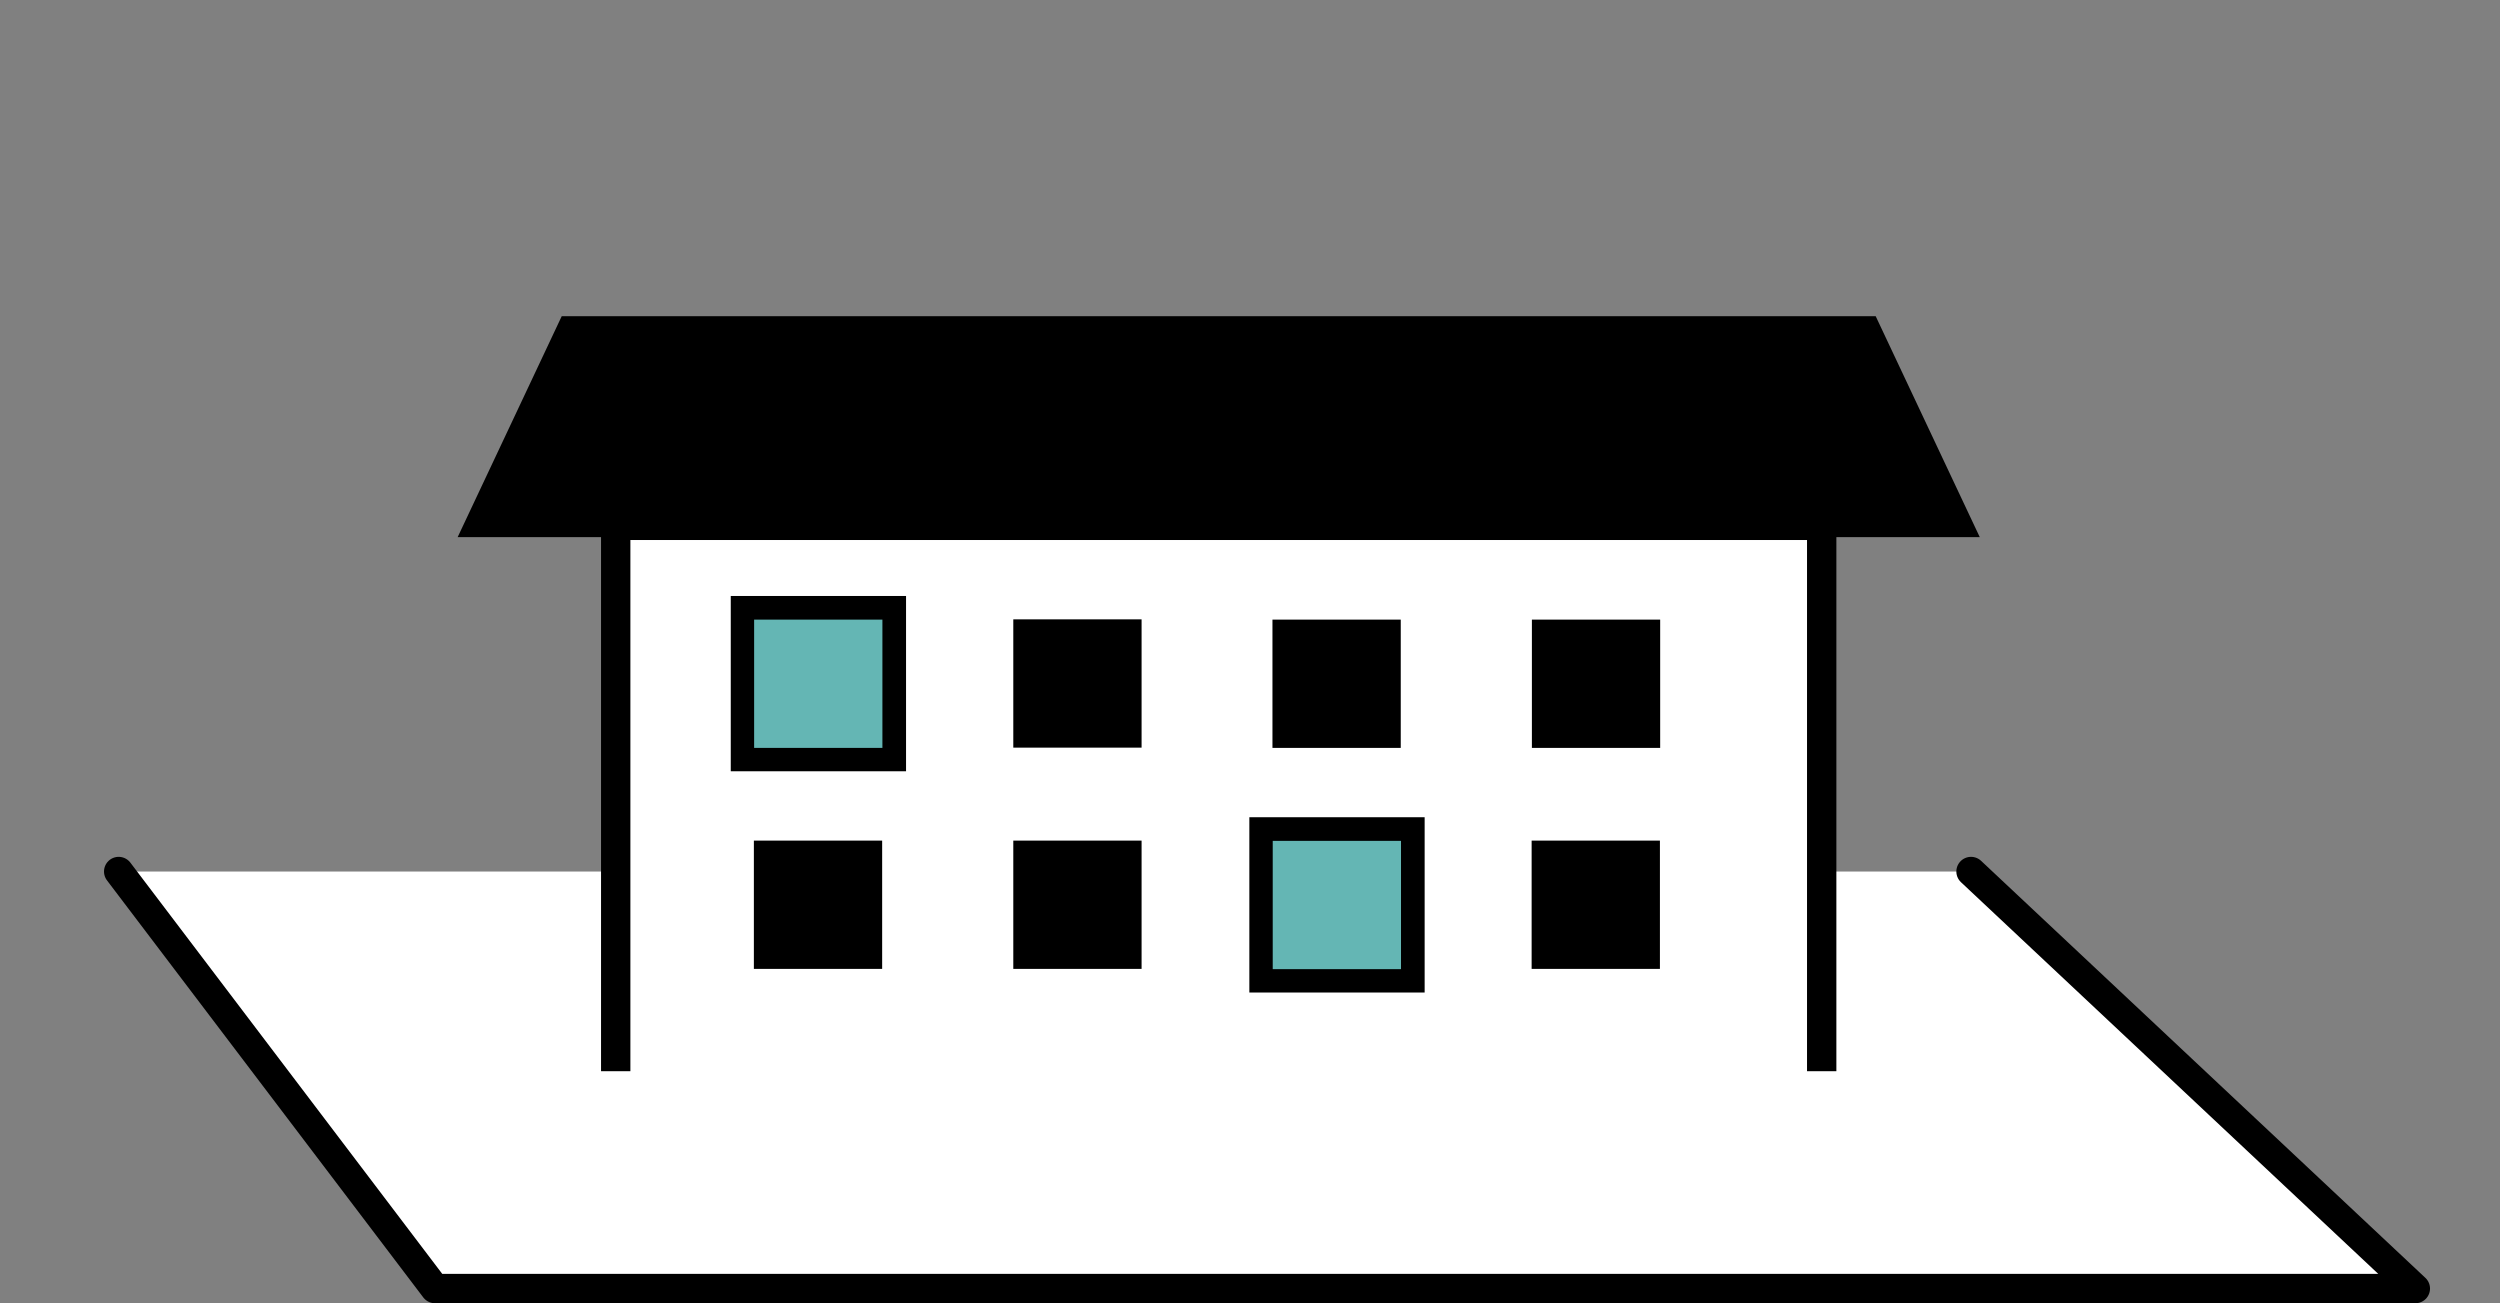
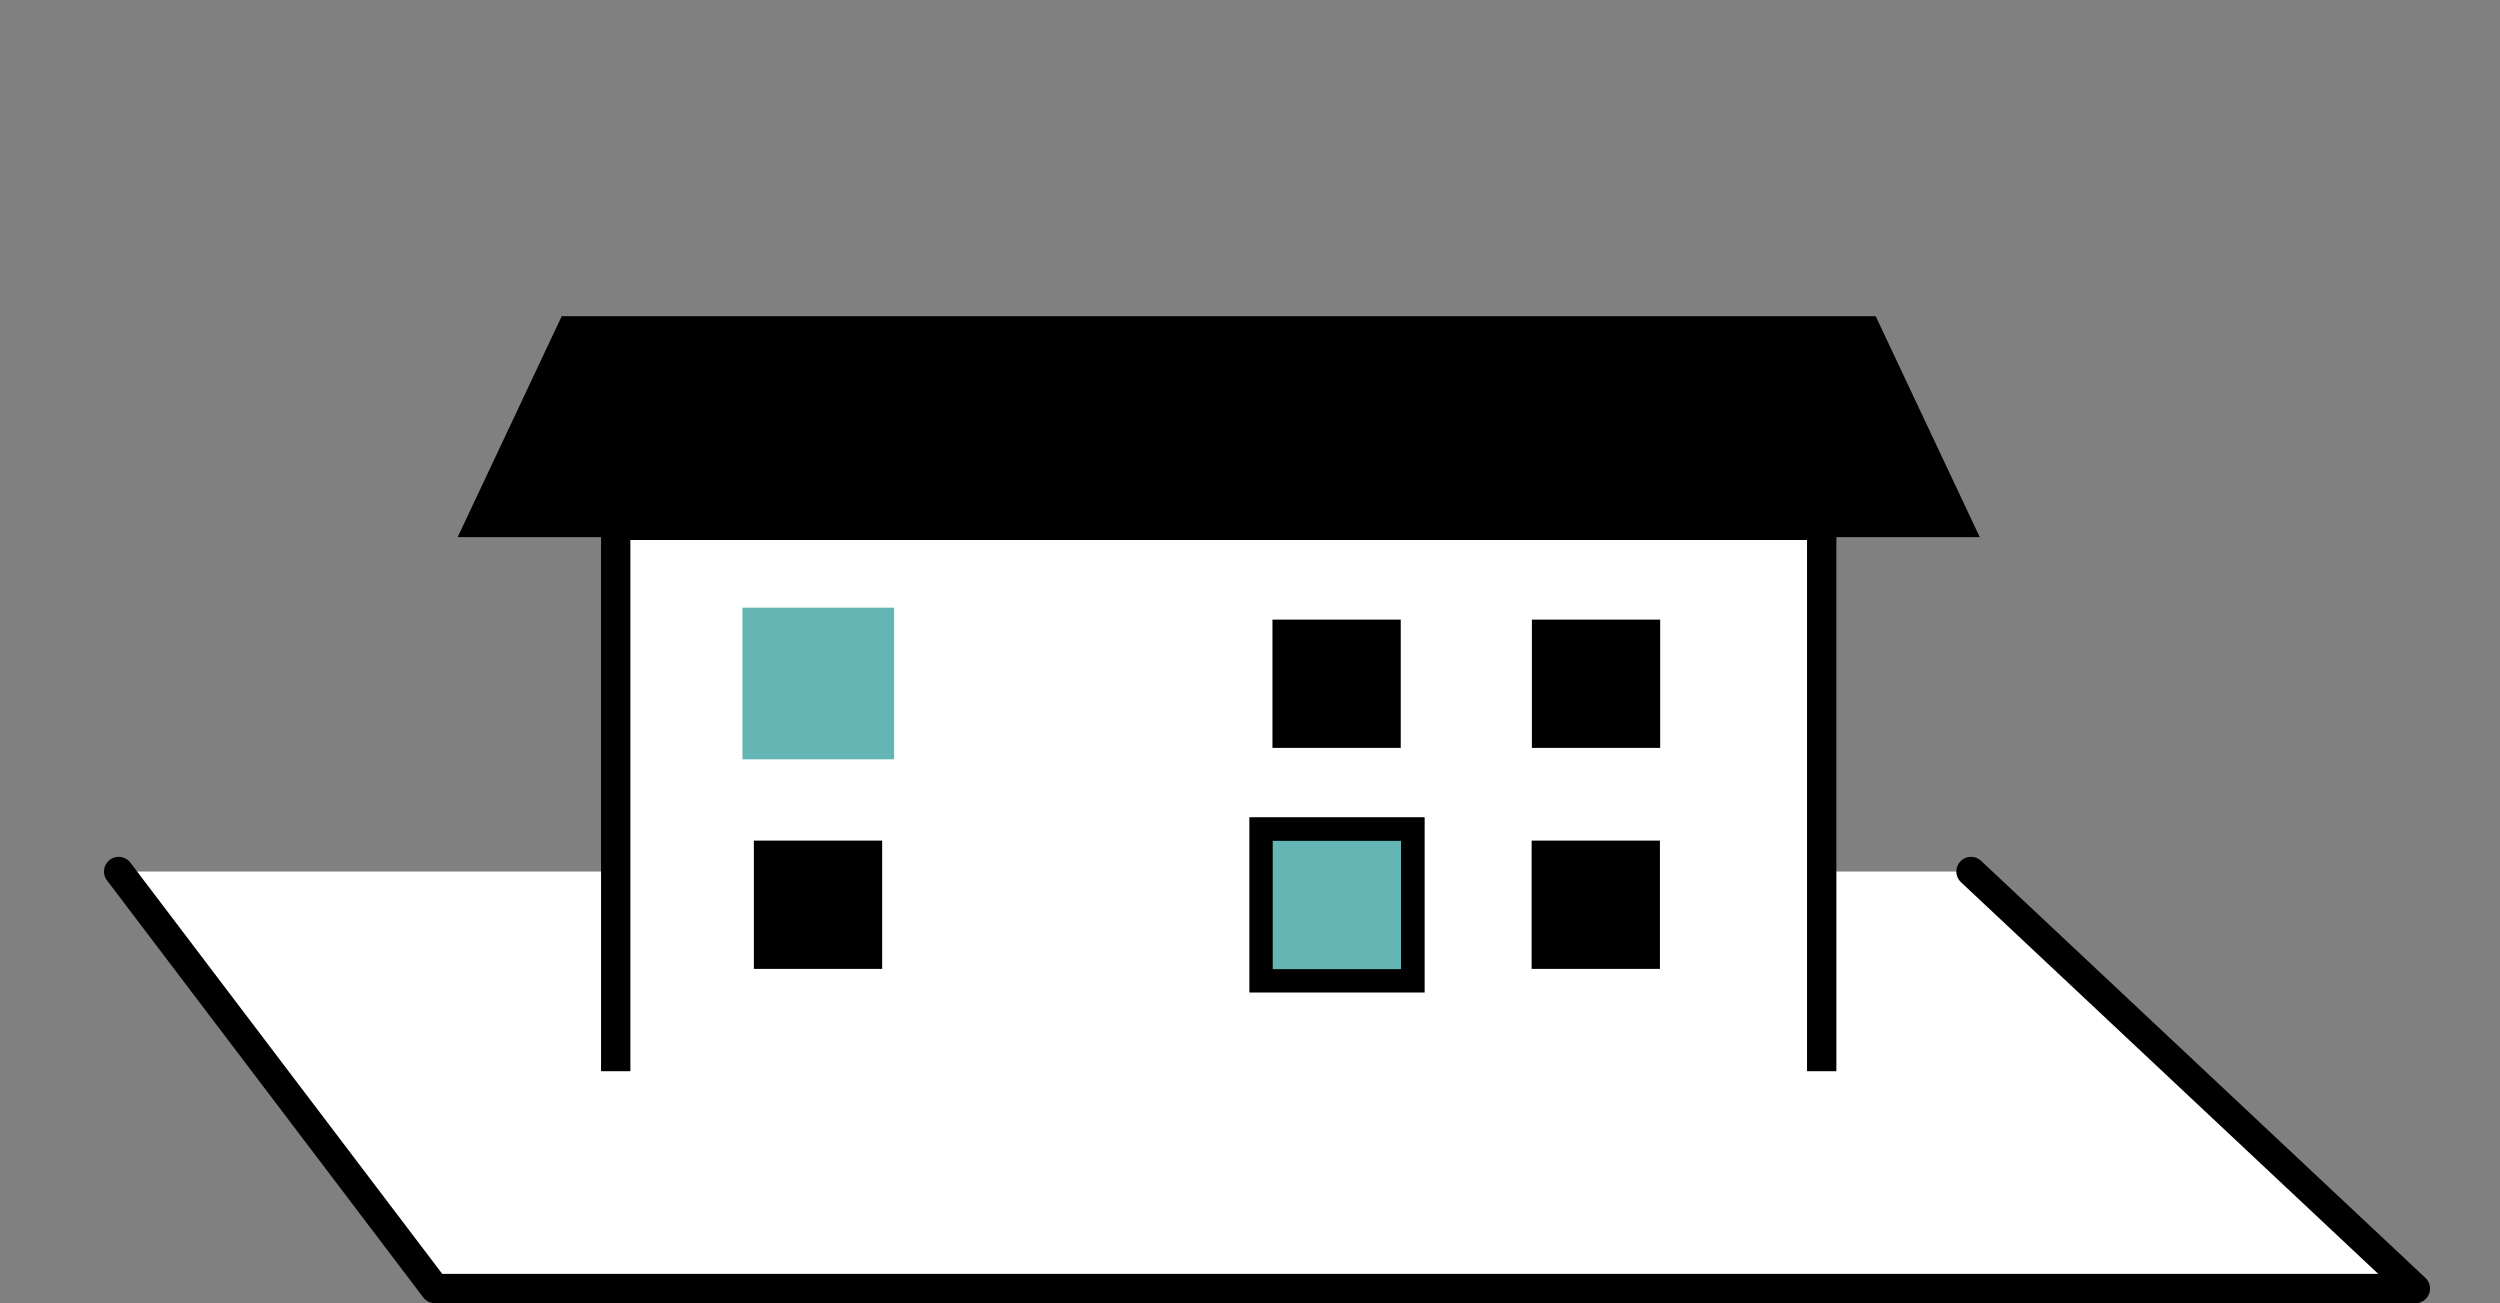
<svg xmlns="http://www.w3.org/2000/svg" id="_レイヤー_2" viewBox="0 0 96.27 50.19">
  <rect x="0" y="0" width="96.27" height="50.19" fill="#808080" stroke="none" />
  <defs>
    <style>.cls-1{fill:#64b6b4;}.cls-2,.cls-3{stroke-miterlimit:10;}.cls-2,.cls-3,.cls-4{stroke:#000;}.cls-2,.cls-4{fill:#fff;stroke-width:1.13px;}.cls-3{stroke-width:.91px;}.cls-4{stroke-linecap:round;stroke-linejoin:round;}.cls-5{fill:none;}</style>
  </defs>
  <g id="_レイヤー_3">
    <g>
      <rect class="cls-5" width="96.27" height="49.62" />
      <polyline class="cls-4" points="4.57 33.56 16.75 49.62 93.01 49.62 75.9 33.56" />
      <polyline class="cls-2" points="70.15 41.25 70.15 20.23 23.71 20.23 23.71 41.25" />
      <polygon class="cls-3" points="18.34 20.23 21.92 12.63 71.94 12.63 75.52 20.23 18.34 20.23" />
      <g>
        <rect class="cls-1" x="28.59" y="23.4" width="5.84" height="5.84" />
-         <path d="M33.98,23.86v4.94h-4.94v-4.94h4.94m.91-.91h-6.75v6.75h6.75v-6.75h0Z" />
      </g>
-       <rect x="39.02" y="23.86" width="4.94" height="4.94" transform="translate(67.82 -15.17) rotate(90)" />
      <rect x="49.01" y="23.86" width="4.94" height="4.94" transform="translate(77.8 -25.15) rotate(90)" />
      <rect x="58.99" y="23.86" width="4.94" height="4.94" transform="translate(87.79 -35.13) rotate(90)" />
-       <rect x="39.02" y="32.38" width="4.94" height="4.94" transform="translate(76.34 -6.65) rotate(90)" />
      <rect x="29.04" y="32.38" width="4.94" height="4.94" transform="translate(66.35 3.33) rotate(90)" />
      <g>
        <rect class="cls-1" x="48.55" y="31.92" width="5.84" height="5.84" />
        <path d="M53.95,32.38v4.94h-4.94v-4.94h4.94m.91-.91h-6.75v6.75h6.75v-6.75h0Z" />
      </g>
      <rect x="58.99" y="32.38" width="4.94" height="4.94" transform="translate(96.3 -26.62) rotate(90)" />
    </g>
  </g>
</svg>